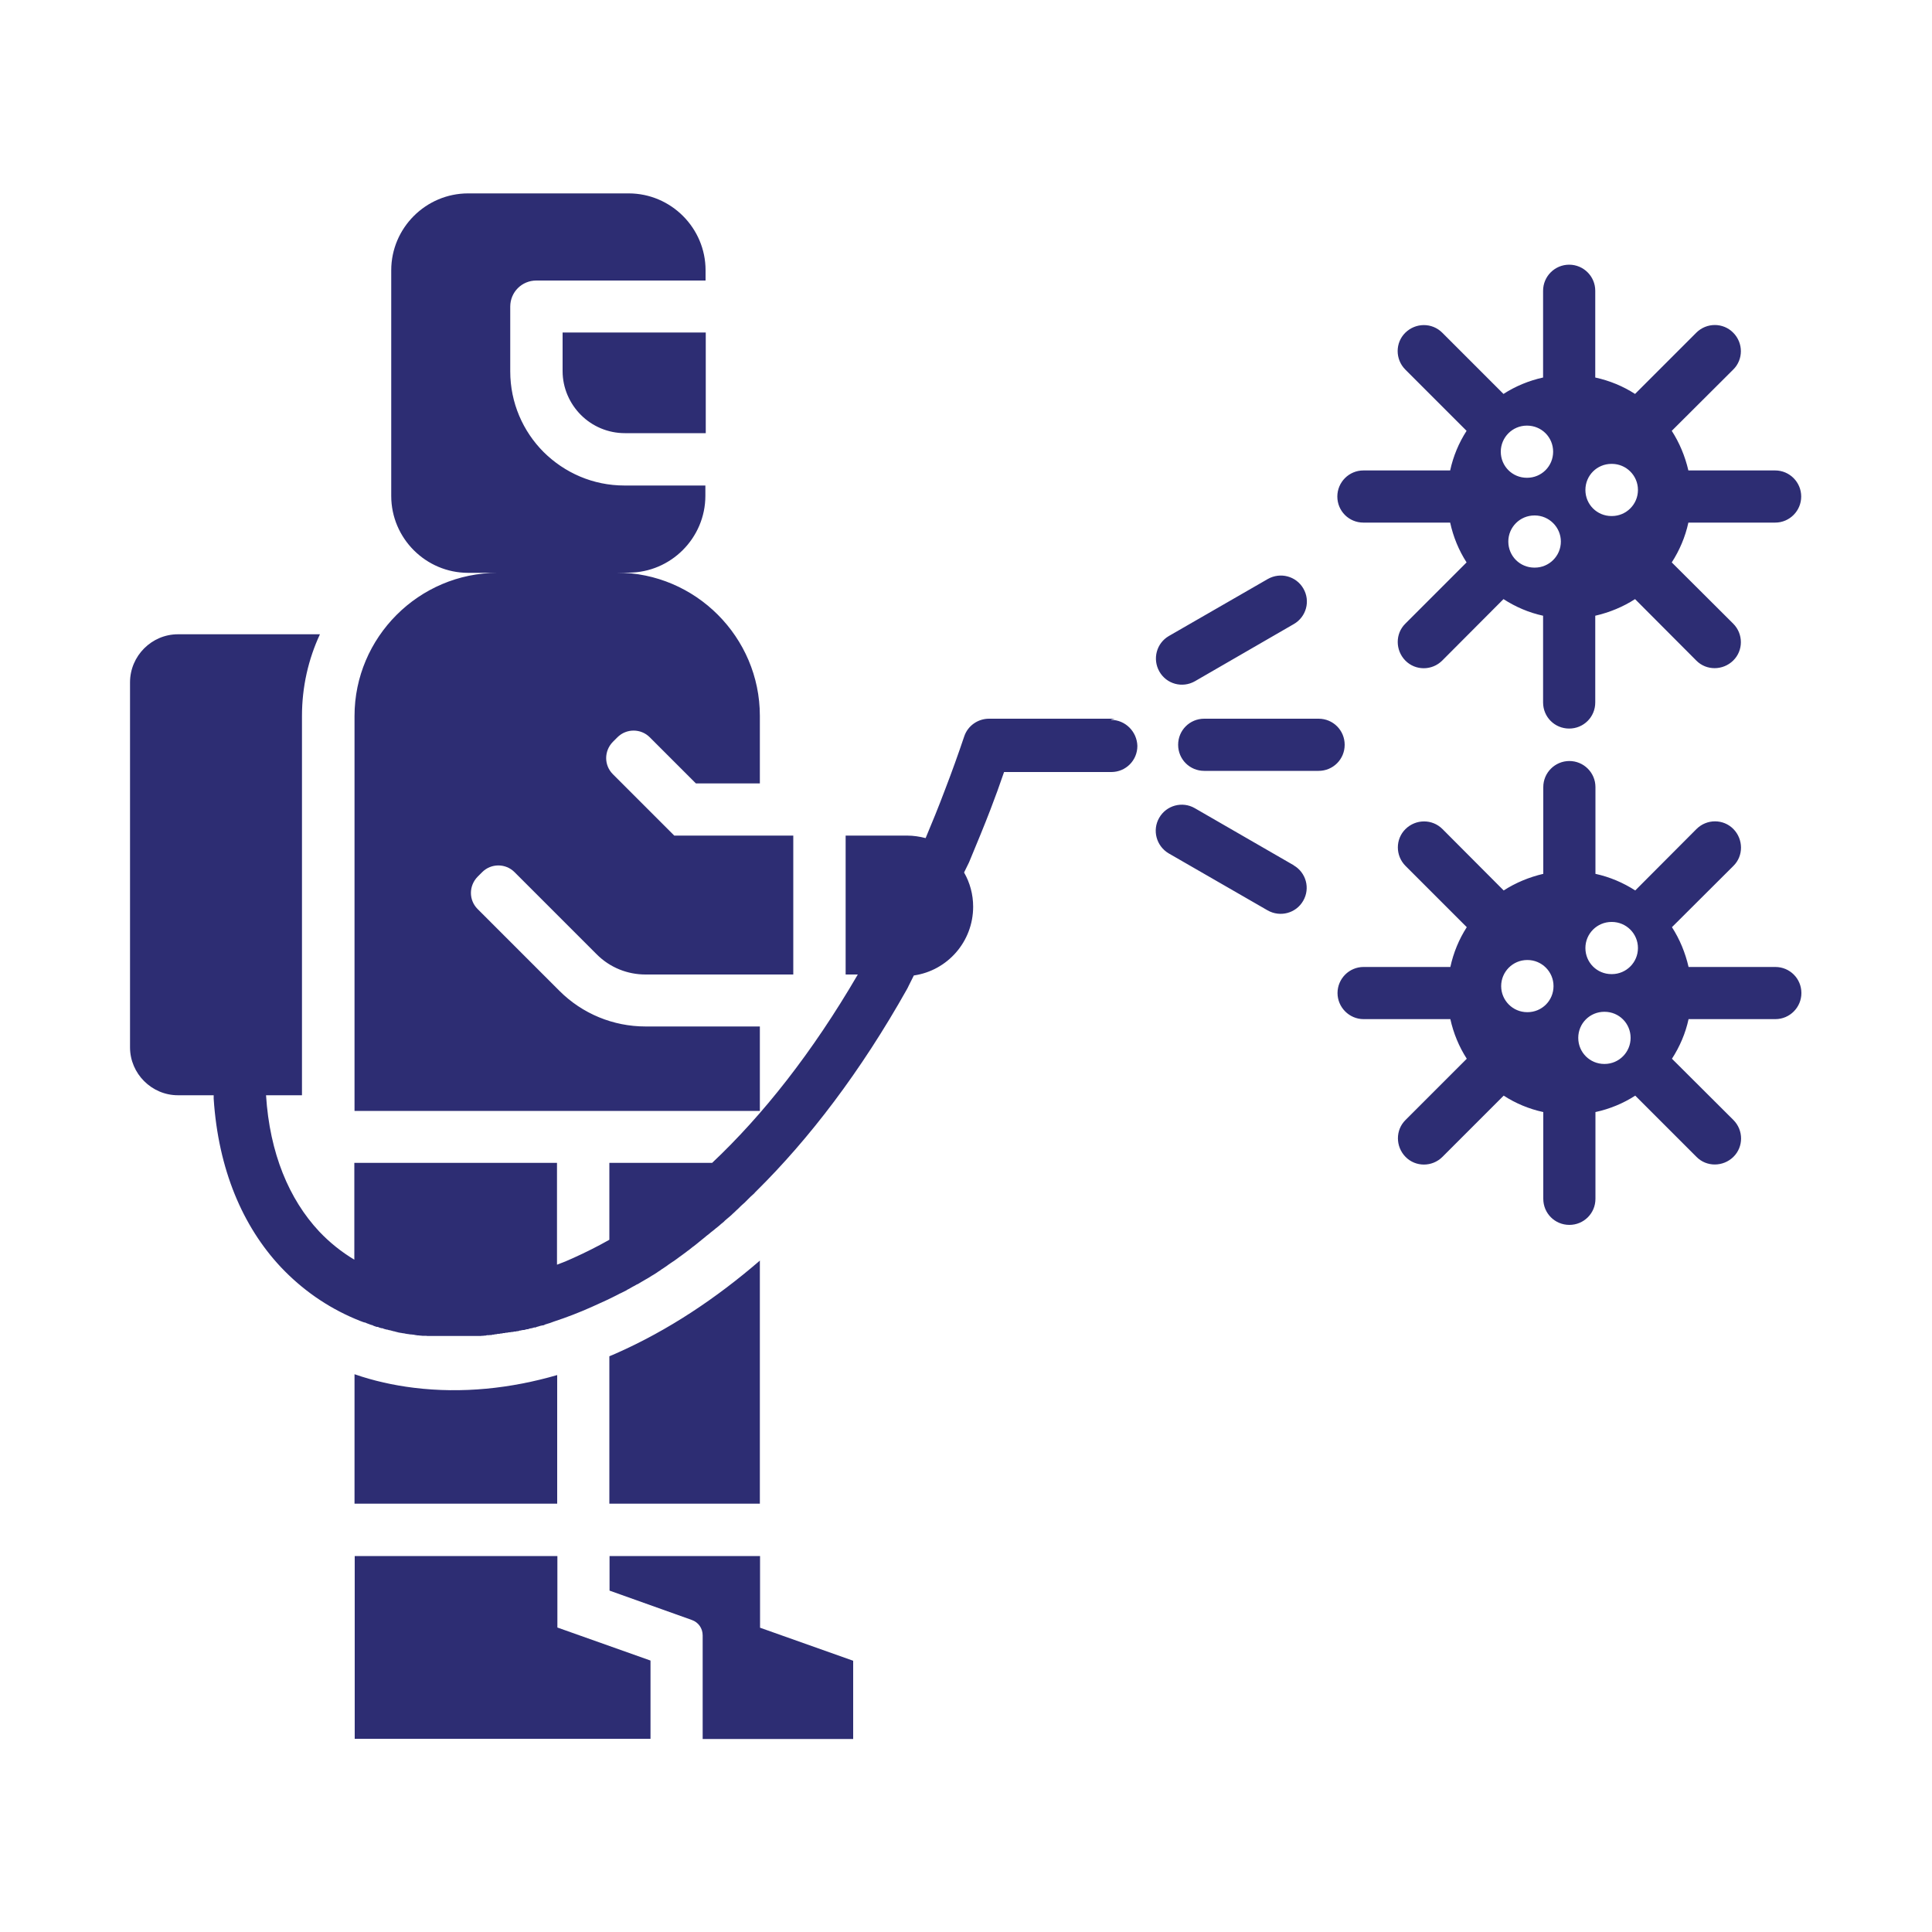
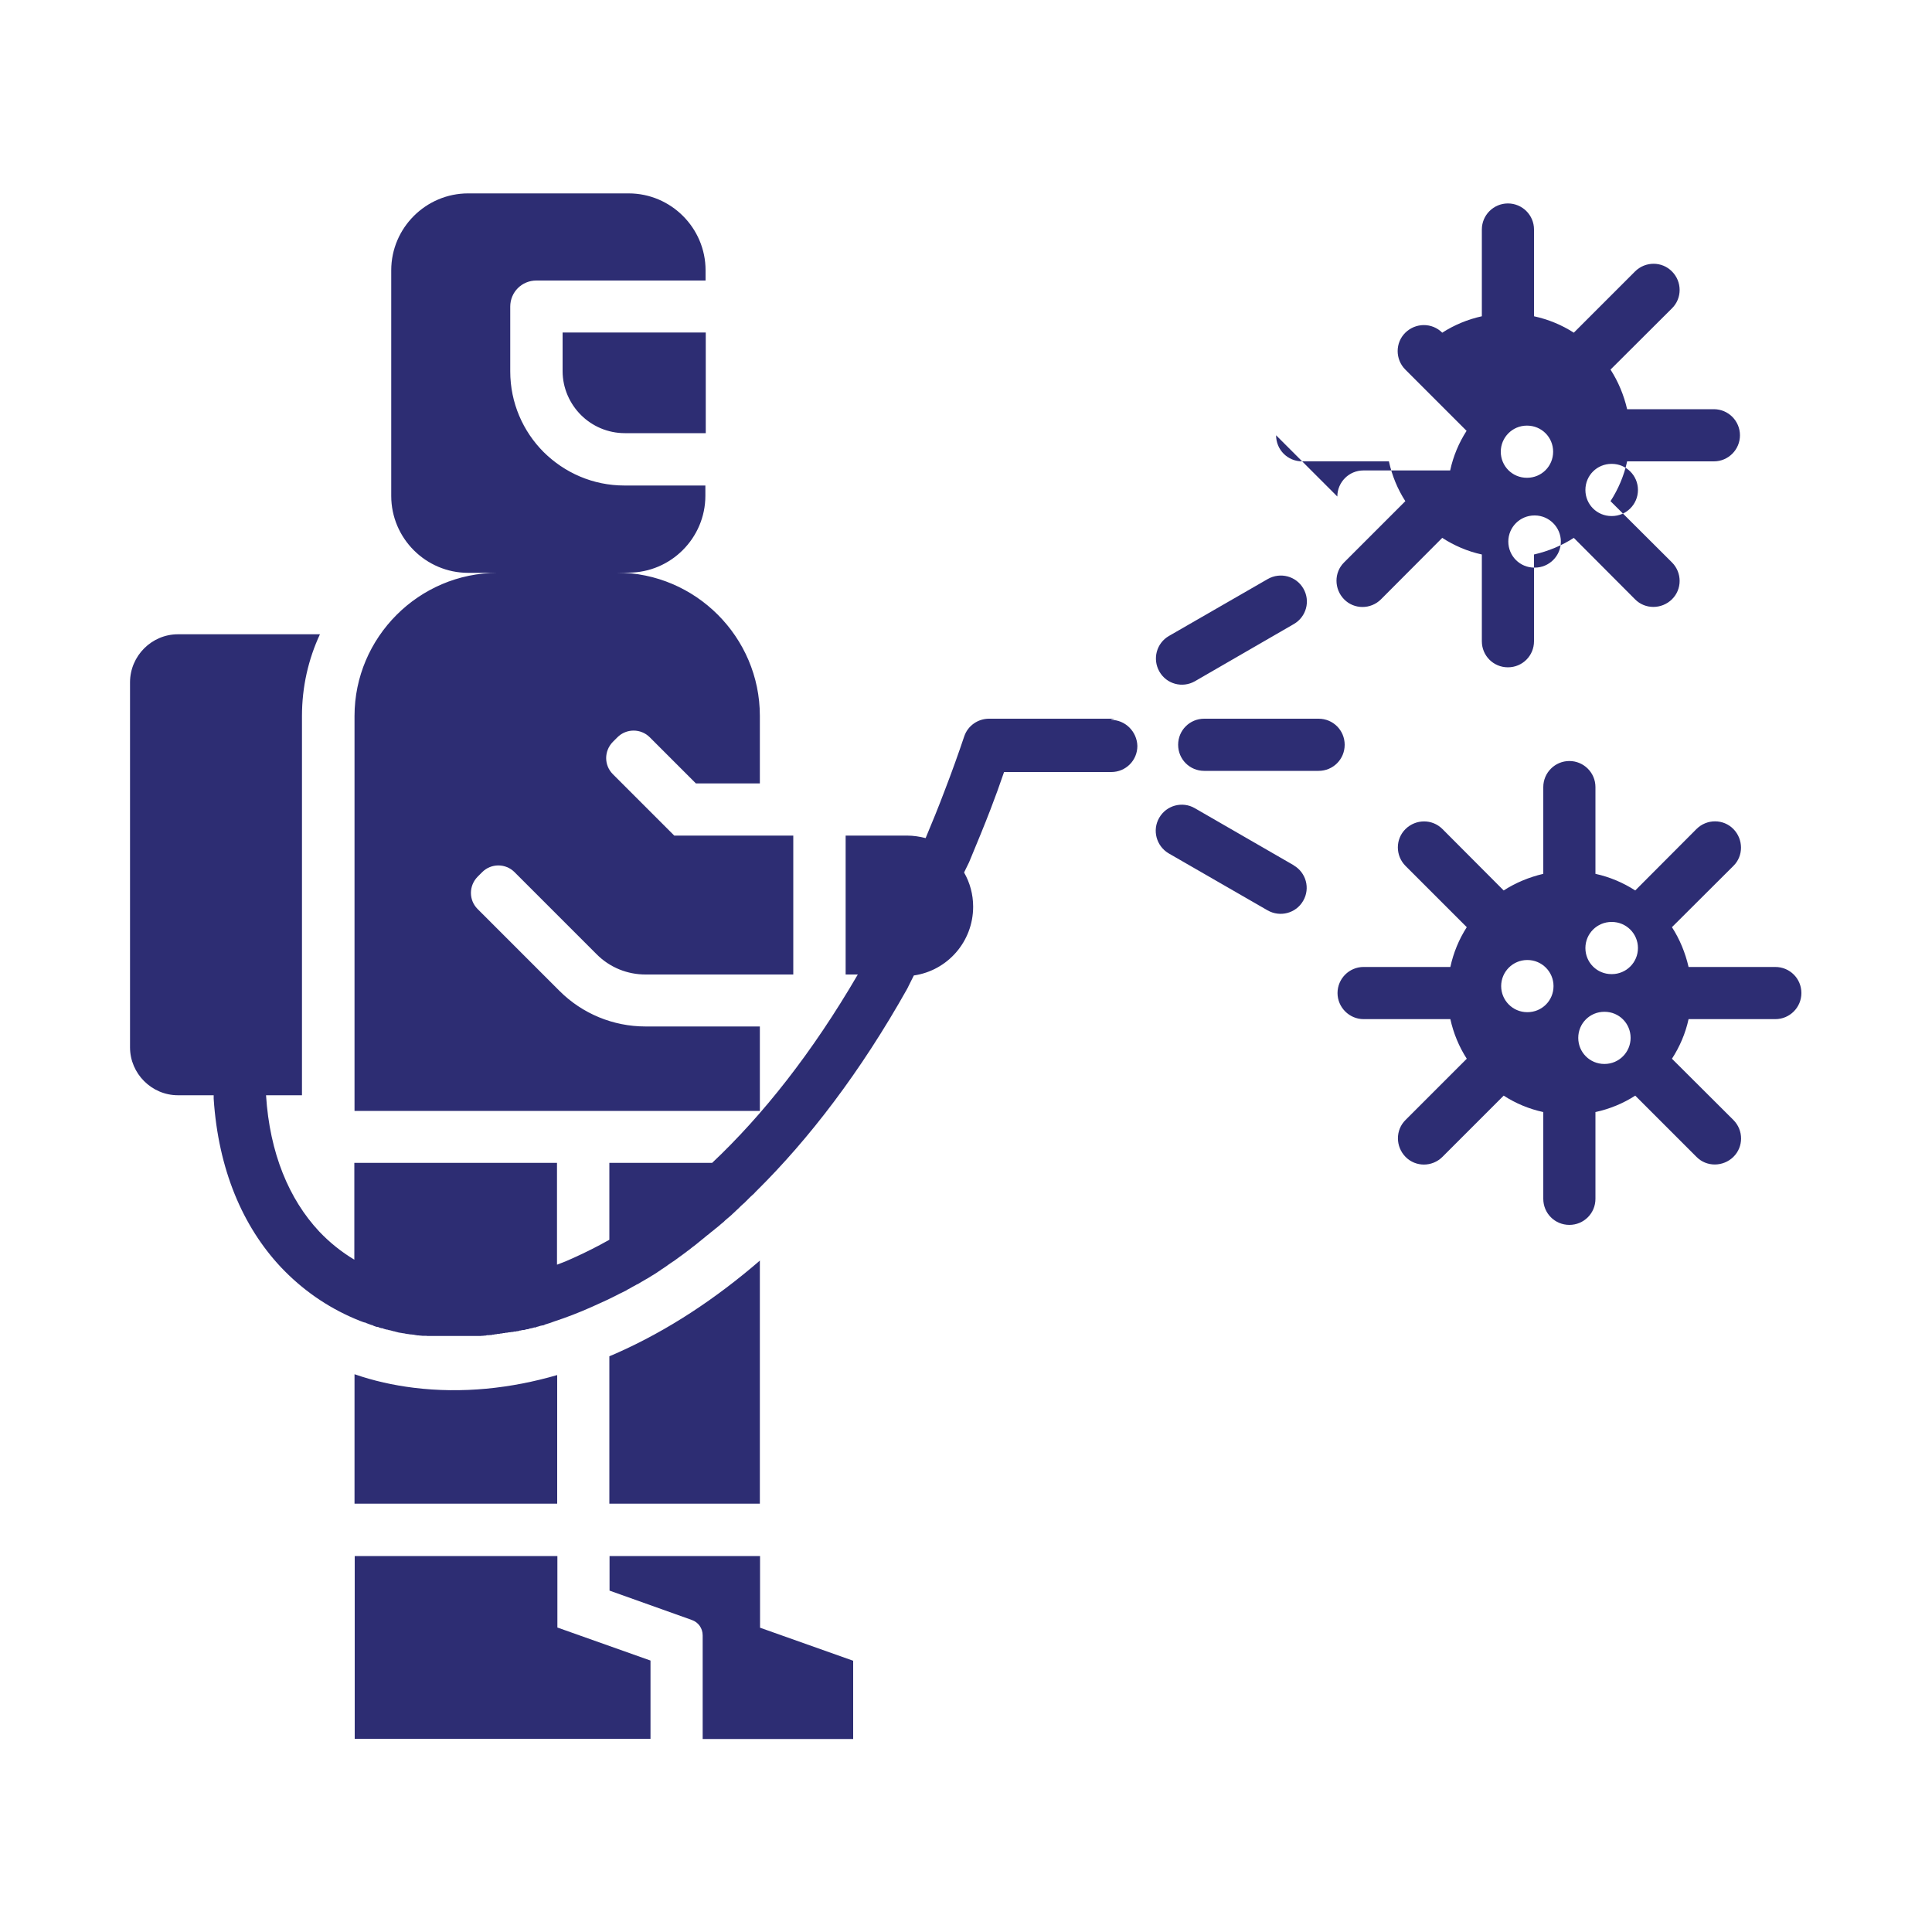
<svg xmlns="http://www.w3.org/2000/svg" id="Layer_1" data-name="Layer 1" viewBox="0 0 100 100">
  <defs>
    <style>
      .cls-1 {
        fill: #2d2d73;
      }
    </style>
  </defs>
-   <path class="cls-1" d="M39.34,57.5h-20.99v-20.44c0-4.07,3.33-7.41,7.41-7.41h-1.53c-2.19,0-3.98-1.79-3.98-3.98v-11.68c0-2.19,1.79-3.98,3.98-3.98h8.31c2.19,0,3.98,1.79,3.98,3.98v.53h-8.76c-.75,0-1.35.6-1.35,1.35v3.35c0,1.63.66,3.11,1.73,4.18,1.08,1.07,2.55,1.73,4.18,1.73h4.19v.53c0,2.19-1.79,3.98-3.98,3.98h-.61c4.08,0,7.41,3.34,7.41,7.41v3.5h-3.31l-2.39-2.39c-.46-.46-1.21-.46-1.67,0l-.24.24c-.46.47-.46,1.21,0,1.67l3.18,3.18h6.16v7.19h-7.65c-.92,0-1.84-.35-2.54-1.06l-4.24-4.24c-.46-.46-1.21-.46-1.67,0l-.24.24c-.46.47-.46,1.21,0,1.67l4.24,4.24c1.18,1.18,2.78,1.84,4.45,1.84h5.92v4.35h0ZM39.34,65.24c-2.27,1.96-4.75,3.62-7.47,4.82-.1.05-.22.09-.33.14v7.63h7.79v-12.59h0ZM39.34,80.54h-7.79v1.79l4.26,1.52c.34.12.56.43.56.8v5.36h7.79v-4.05l-4.82-1.71v-3.7h0ZM57.7,37.2h-6.51c-.56,0-1.09.35-1.28.91-.31.92-.64,1.84-.99,2.75-.35.93-.69,1.76-1.01,2.52-.31-.08-.63-.13-.96-.13h-3.18v7.19h.63c-2.36,4.05-4.92,7.28-7.54,9.75h-5.32v3.98c-.62.35-1.24.66-1.86.94-.28.13-.57.25-.85.35v-5.27h-10.49v5.01c-.67-.4-1.28-.89-1.82-1.46-1.56-1.67-2.56-4.05-2.75-7.05h0s1.86,0,1.86,0v-19.63c0-1.51.33-2.94.93-4.23h-7.35c-1.36,0-2.48,1.12-2.48,2.49v18.89c0,1.36,1.12,2.48,2.48,2.48h1.85c0,.06,0,.12,0,.18.24,3.66,1.5,6.61,3.48,8.72,1.09,1.15,2.37,2.05,3.83,2.67l.05.02.05.02.05.02h0c.07.03.13.06.2.08l.05.02.09.03h.03s.09.04.09.04h0c.08.03.16.06.24.09h.03s.08.04.08.04h0l.05.02.06.02.06.02h.06s.06.03.06.03l.06.02.08.02h.04s.07.03.07.03l.07.02.08.02h.03s.09.03.09.03h.03s.07.02.11.03h0s.08.02.11.03h.02s.07.02.1.03h.01s.08.02.11.03h.01s.08.02.11.02h.01s.08.02.11.02h0s0,0,0,0c.04,0,.08.01.11.02h.01s.08.02.12.02h.01s.08.01.12.02h0s0,0,0,0c.04,0,.08,0,.12.01h.02s.08.01.11.02h0s.09.01.13.02c.04,0,.08,0,.12.01h.03s.09.01.09.01h.04s.08,0,.08,0h.05s.06,0,.09.01h.05s.06,0,.1,0h.02s.07,0,.1,0h.03s.09,0,.09,0h.04s.08,0,.11,0h.13s.13,0,.13,0h.04s.13,0,.13,0c.04,0,.08,0,.11,0h.37s.17,0,.17,0h.05s.12,0,.12,0h.08s.05,0,.05,0h.13s0,0,0,0c.03,0,.07,0,.11,0h.05s.08,0,.08,0h.05s.07,0,.07,0h.05s.08,0,.08,0h.05s0,0,0,0c.03,0,.07,0,.11,0h.07s.05-.01.05-.01h.07s.07-.01.07-.01h.05s.08-.02.08-.02h.05s0,0,0,0c.03,0,.07,0,.11-.01h.07s.06-.02.06-.02h.06s.07-.02.07-.02h.06s.07-.02.07-.02h.04s0,0,0,0c.04,0,.08,0,.12-.02h.06s.07-.02.07-.02h.07s.06-.02.06-.02h.07s.09-.02.09-.02h.03s0,0,0,0c.04,0,.08-.01.13-.02h.05s.07-.02.07-.02h.07s.07-.02.07-.02h.06s.08-.03.08-.03h.04s.03-.01.03-.01l.1-.02h.06s.07-.02.07-.02l.07-.02h.06s.07-.03.07-.03l.1-.02h.03s.02-.01.02-.01l.1-.03h.07s.06-.03.06-.03l.08-.02.06-.02.07-.02.1-.02h.03s.08-.03.11-.05h0l.07-.02.06-.02.07-.02.06-.02.08-.03.11-.04c.64-.21,1.29-.46,1.94-.75.25-.11.51-.23.77-.35h0s.04-.02.04-.02c.07-.03.14-.07.21-.1l.06-.03c.07-.03.13-.07.2-.1l.06-.03c.07-.04.13-.07.2-.1l.06-.03c.07-.03.13-.07.2-.1l.06-.04c.07-.03.13-.07.2-.11l.07-.04c.07-.03.13-.07.2-.11l.07-.03c.07-.04.13-.08.2-.12l.07-.04c.07-.04.13-.08.19-.11l.07-.04c.07-.04.13-.08.19-.12l.07-.04c.07-.04.13-.08.19-.12l.07-.05c.06-.04.13-.08.19-.13l.08-.05c.06-.04.13-.09.19-.13l.08-.06c.06-.04.13-.09.19-.13l.08-.05c.06-.04.12-.09.18-.13l.08-.06c.06-.04.12-.09.18-.13l.08-.06c.06-.04.11-.08.17-.13l.1-.07c.05-.04.1-.08.16-.13l.11-.08c.05-.04.1-.08.15-.12l.11-.09c.05-.04.1-.08.16-.13l.1-.08c.05-.05.11-.09.17-.14l.09-.07c.05-.05.11-.09.16-.13l.1-.08c.05-.04.1-.09.16-.13.04-.03.08-.07.12-.1.04-.04.09-.08.13-.11.05-.04.1-.08.14-.13l.13-.11s.08-.07.13-.11c.05-.04.1-.09.14-.13l.11-.1c.05-.05.1-.1.16-.15l.09-.09c.05-.05.1-.1.16-.15l.1-.09c.05-.05.1-.1.15-.15l.11-.11s.09-.09.14-.13.1-.09.14-.14l.06-.06c2.74-2.71,5.39-6.17,7.8-10.46.03-.05.05-.1.08-.16l.27-.54c1.74-.25,3.07-1.75,3.07-3.56,0-.64-.17-1.25-.47-1.77l.25-.51s.02-.05.03-.07c.39-.94.76-1.83,1.09-2.69.24-.62.47-1.26.7-1.93h5.55c.75,0,1.35-.6,1.35-1.35-.02-.74-.62-1.35-1.37-1.35h0l.03-.02ZM28.85,71.17c-2.41.7-4.93.97-7.44.66-1.05-.13-2.08-.36-3.06-.7v6.7h10.49v-6.66h0ZM28.85,80.54h-10.49v9.46h15.31v-4.05l-4.82-1.71v-3.7h0ZM30.07,21.48c.58.58,1.39.94,2.27.94h4.19v-5.21h-7.41v2c0,.88.37,1.69.95,2.27h0ZM68.25,37.2h-5.92c-.75,0-1.35.6-1.35,1.35s.6,1.35,1.35,1.35h5.92c.75,0,1.35-.6,1.35-1.35s-.6-1.35-1.35-1.35ZM61.85,35.26l5.12-2.96c.64-.37.87-1.19.49-1.84-.37-.64-1.19-.86-1.84-.49l-5.12,2.95c-.64.37-.86,1.19-.49,1.84.37.65,1.19.87,1.84.5h0ZM66.97,44.79l-5.13-2.96c-.64-.37-1.47-.15-1.84.5-.37.64-.15,1.46.49,1.84l5.12,2.95c.65.37,1.47.15,1.84-.49.38-.65.15-1.47-.49-1.84h0ZM69.22,25.7c0-.74.6-1.35,1.35-1.35h4.49c.16-.74.45-1.43.85-2.05l-3.17-3.17c-.53-.53-.53-1.39,0-1.91s1.38-.53,1.91,0l3.17,3.17c.62-.4,1.32-.69,2.05-.85v-4.49c0-.75.61-1.35,1.35-1.35s1.35.6,1.35,1.35v4.49c.74.16,1.44.45,2.06.85l3.17-3.17c.53-.53,1.39-.53,1.91,0,.53.53.53,1.39,0,1.91l-3.18,3.17c.4.62.69,1.32.86,2.05h4.49c.75,0,1.35.61,1.35,1.35s-.6,1.35-1.35,1.35h-4.49c-.16.74-.46,1.44-.86,2.06l3.18,3.17c.53.53.53,1.39,0,1.91s-1.39.53-1.91,0l-3.17-3.18c-.62.4-1.32.69-2.06.86v4.49c0,.75-.6,1.35-1.35,1.35s-1.35-.6-1.35-1.35v-4.49c-.74-.16-1.43-.46-2.05-.86l-3.17,3.18c-.53.53-1.39.53-1.91,0s-.53-1.39,0-1.91l3.17-3.17c-.4-.62-.69-1.32-.85-2.06h-4.49c-.75,0-1.35-.6-1.35-1.35h0ZM82.06,25.36c0,.75.6,1.35,1.35,1.35h.02c.74,0,1.35-.6,1.35-1.35s-.61-1.35-1.35-1.35h-.02c-.75,0-1.35.6-1.35,1.35ZM80.79,28.03c0-.74-.61-1.35-1.35-1.35h-.02c-.74,0-1.35.6-1.35,1.35s.6,1.35,1.35,1.35h.02c.74,0,1.35-.6,1.35-1.35ZM77.68,23.38c0,.75.6,1.35,1.35,1.35h.01c.75,0,1.35-.6,1.35-1.35s-.6-1.35-1.35-1.35h-.01c-.75,0-1.35.61-1.35,1.35ZM93.24,51.4c0,.74-.6,1.35-1.35,1.35h-4.49c-.16.74-.46,1.43-.86,2.05l3.18,3.17c.53.53.53,1.39,0,1.91s-1.39.53-1.91,0l-3.17-3.17c-.62.4-1.32.69-2.06.85v4.49c0,.75-.6,1.35-1.35,1.35s-1.35-.6-1.35-1.35v-4.49c-.74-.16-1.43-.45-2.05-.85l-3.17,3.17c-.53.53-1.39.53-1.91,0s-.53-1.39,0-1.91l3.17-3.17c-.4-.62-.69-1.32-.85-2.05h-4.49c-.74,0-1.35-.61-1.35-1.35s.6-1.35,1.35-1.35h4.49c.16-.74.45-1.44.85-2.06l-3.17-3.17c-.53-.53-.53-1.39,0-1.91s1.38-.53,1.91,0l3.17,3.18c.62-.4,1.32-.69,2.05-.86v-4.49c0-.75.61-1.35,1.35-1.35s1.35.6,1.35,1.35v4.49c.74.16,1.44.46,2.06.86l3.17-3.18c.53-.53,1.39-.53,1.91,0s.53,1.39,0,1.91l-3.18,3.17c.4.62.69,1.32.86,2.06h4.49c.75,0,1.35.6,1.35,1.35h0ZM80.41,51.04c0-.74-.6-1.35-1.35-1.35h-.01c-.75,0-1.35.61-1.35,1.35s.6,1.35,1.35,1.35h.01c.75,0,1.35-.6,1.35-1.35ZM84.4,53.72c0-.75-.6-1.35-1.35-1.35h-.01c-.75,0-1.35.6-1.35,1.35s.6,1.35,1.35,1.35h.01c.75,0,1.35-.61,1.35-1.35ZM84.78,49.07c0-.75-.61-1.35-1.35-1.35h-.02c-.74,0-1.35.6-1.35,1.35s.6,1.35,1.35,1.35h.02c.74,0,1.35-.6,1.35-1.35Z" />
+   <path class="cls-1" d="M39.34,57.5h-20.99v-20.44c0-4.07,3.33-7.41,7.41-7.41h-1.53c-2.19,0-3.98-1.79-3.98-3.98v-11.68c0-2.19,1.79-3.98,3.98-3.98h8.31c2.19,0,3.98,1.79,3.98,3.98v.53h-8.76c-.75,0-1.35.6-1.35,1.35v3.35c0,1.63.66,3.11,1.73,4.18,1.08,1.07,2.55,1.73,4.18,1.73h4.19v.53c0,2.19-1.79,3.98-3.98,3.98h-.61c4.08,0,7.41,3.34,7.41,7.41v3.5h-3.31l-2.39-2.39c-.46-.46-1.21-.46-1.67,0l-.24.24c-.46.47-.46,1.21,0,1.67l3.18,3.18h6.16v7.19h-7.65c-.92,0-1.84-.35-2.54-1.06l-4.24-4.24c-.46-.46-1.21-.46-1.67,0l-.24.24c-.46.47-.46,1.21,0,1.67l4.24,4.24c1.18,1.18,2.78,1.84,4.45,1.84h5.92v4.35h0ZM39.34,65.24c-2.27,1.96-4.75,3.62-7.47,4.82-.1.05-.22.09-.33.14v7.63h7.79v-12.59h0ZM39.34,80.54h-7.79v1.79l4.26,1.52c.34.12.56.43.56.8v5.36h7.79v-4.05l-4.82-1.71v-3.7h0ZM57.7,37.2h-6.51c-.56,0-1.09.35-1.28.91-.31.92-.64,1.84-.99,2.75-.35.93-.69,1.76-1.01,2.52-.31-.08-.63-.13-.96-.13h-3.18v7.19h.63c-2.36,4.05-4.92,7.28-7.54,9.75h-5.32v3.98c-.62.35-1.24.66-1.86.94-.28.13-.57.25-.85.35v-5.27h-10.49v5.01c-.67-.4-1.28-.89-1.82-1.46-1.56-1.67-2.56-4.05-2.75-7.05h0s1.86,0,1.86,0v-19.63c0-1.51.33-2.94.93-4.23h-7.35c-1.36,0-2.48,1.12-2.48,2.49v18.89c0,1.36,1.12,2.48,2.48,2.48h1.85c0,.06,0,.12,0,.18.24,3.66,1.5,6.61,3.48,8.72,1.09,1.15,2.37,2.05,3.83,2.67l.05.02.05.02.05.02h0c.07.03.13.06.2.08l.05.02.09.03h.03s.09.04.09.04h0c.08.03.16.06.24.09h.03s.08.04.08.04h0l.05.02.06.02.06.02h.06s.06.03.06.03l.06.02.08.02h.04s.07.03.07.03l.07.02.08.02h.03s.09.03.09.03h.03s.07.02.11.03h0s.08.02.11.03h.02s.07.02.1.03h.01s.08.02.11.03h.01s.08.02.11.02h.01s.08.02.11.02h0s0,0,0,0c.04,0,.08.01.11.02h.01s.08.02.12.02h.01s.08.01.12.02h0s0,0,0,0c.04,0,.08,0,.12.01h.02s.08.01.11.02h0s.09.01.13.02c.04,0,.08,0,.12.01h.03s.09.01.09.01h.04s.08,0,.08,0h.05s.06,0,.09.01h.05s.06,0,.1,0h.02s.07,0,.1,0h.03s.09,0,.09,0h.04s.08,0,.11,0h.13s.13,0,.13,0h.04s.13,0,.13,0c.04,0,.08,0,.11,0h.37s.17,0,.17,0h.05s.12,0,.12,0h.08s.05,0,.05,0h.13s0,0,0,0c.03,0,.07,0,.11,0h.05s.08,0,.08,0h.05s.07,0,.07,0h.05s.08,0,.08,0h.05s0,0,0,0c.03,0,.07,0,.11,0h.07s.05-.01.05-.01h.07s.07-.01.07-.01h.05s.08-.02.08-.02h.05s0,0,0,0c.03,0,.07,0,.11-.01h.07s.06-.02.06-.02h.06s.07-.02.07-.02h.06s.07-.02.07-.02h.04s0,0,0,0c.04,0,.08,0,.12-.02h.06s.07-.02.07-.02h.07s.06-.02.06-.02h.07s.09-.02.09-.02h.03s0,0,0,0c.04,0,.08-.01.13-.02h.05s.07-.02.07-.02h.07s.07-.02.07-.02h.06s.08-.03.08-.03h.04s.03-.01.03-.01l.1-.02h.06s.07-.02.07-.02l.07-.02h.06s.07-.03.07-.03l.1-.02h.03s.02-.01.02-.01l.1-.03h.07s.06-.03.06-.03l.08-.02.06-.02.07-.02.1-.02h.03s.08-.03.11-.05h0l.07-.02.06-.02.07-.02.06-.02.08-.03.11-.04c.64-.21,1.29-.46,1.94-.75.25-.11.51-.23.77-.35h0s.04-.02.04-.02c.07-.03.14-.07.21-.1l.06-.03c.07-.03.13-.07.2-.1l.06-.03c.07-.04.13-.07.2-.1l.06-.03c.07-.03.13-.07.2-.1l.06-.04c.07-.03.13-.07.2-.11l.07-.04c.07-.03.13-.07.2-.11l.07-.03c.07-.04.13-.08.2-.12l.07-.04c.07-.04.13-.08.19-.11l.07-.04c.07-.04.13-.08.19-.12l.07-.04c.07-.04.13-.08.19-.12l.07-.05c.06-.04.13-.08.19-.13l.08-.05c.06-.04.13-.09.19-.13l.08-.06c.06-.04.13-.09.19-.13l.08-.05c.06-.04.12-.09.18-.13l.08-.06c.06-.04.12-.09.18-.13l.08-.06c.06-.04.11-.08.17-.13l.1-.07c.05-.04.1-.08.16-.13l.11-.08c.05-.04.1-.08.15-.12l.11-.09c.05-.04.1-.08.16-.13l.1-.08c.05-.05.11-.09.17-.14l.09-.07c.05-.05.11-.09.16-.13l.1-.08c.05-.04.1-.09.16-.13.04-.03.08-.07.12-.1.04-.04.09-.08.13-.11.05-.04.1-.08.14-.13l.13-.11s.08-.07.13-.11c.05-.04.1-.09.14-.13l.11-.1c.05-.05.1-.1.16-.15l.09-.09c.05-.05.1-.1.16-.15l.1-.09c.05-.05.1-.1.15-.15l.11-.11s.09-.09.14-.13.1-.09.14-.14l.06-.06c2.74-2.71,5.39-6.17,7.8-10.46.03-.05.05-.1.08-.16l.27-.54c1.74-.25,3.07-1.75,3.07-3.56,0-.64-.17-1.25-.47-1.77l.25-.51s.02-.05.03-.07c.39-.94.76-1.83,1.09-2.69.24-.62.47-1.26.7-1.93h5.55c.75,0,1.35-.6,1.35-1.35-.02-.74-.62-1.35-1.37-1.35h0l.03-.02ZM28.85,71.17c-2.41.7-4.93.97-7.44.66-1.05-.13-2.08-.36-3.06-.7v6.7h10.49v-6.66h0ZM28.85,80.54h-10.49v9.46h15.31v-4.05l-4.82-1.71v-3.7h0ZM30.07,21.48c.58.58,1.39.94,2.27.94h4.19v-5.21h-7.41v2c0,.88.37,1.69.95,2.27h0ZM68.25,37.2h-5.92c-.75,0-1.35.6-1.35,1.35s.6,1.35,1.35,1.35h5.92c.75,0,1.35-.6,1.35-1.35s-.6-1.35-1.35-1.35ZM61.85,35.26l5.12-2.96c.64-.37.87-1.19.49-1.84-.37-.64-1.19-.86-1.84-.49l-5.12,2.95c-.64.37-.86,1.19-.49,1.84.37.65,1.19.87,1.84.5h0ZM66.97,44.79l-5.13-2.96c-.64-.37-1.47-.15-1.84.5-.37.64-.15,1.46.49,1.84l5.12,2.95c.65.37,1.47.15,1.84-.49.38-.65.15-1.47-.49-1.84h0ZM69.22,25.7c0-.74.6-1.35,1.35-1.35h4.49c.16-.74.45-1.43.85-2.05l-3.17-3.17c-.53-.53-.53-1.39,0-1.91s1.38-.53,1.91,0c.62-.4,1.32-.69,2.05-.85v-4.49c0-.75.61-1.35,1.35-1.35s1.35.6,1.35,1.35v4.49c.74.16,1.44.45,2.06.85l3.17-3.17c.53-.53,1.39-.53,1.91,0,.53.53.53,1.39,0,1.91l-3.18,3.17c.4.62.69,1.32.86,2.05h4.49c.75,0,1.35.61,1.35,1.35s-.6,1.35-1.35,1.35h-4.49c-.16.74-.46,1.44-.86,2.06l3.18,3.17c.53.53.53,1.39,0,1.91s-1.39.53-1.91,0l-3.17-3.18c-.62.4-1.32.69-2.06.86v4.49c0,.75-.6,1.35-1.35,1.35s-1.35-.6-1.35-1.35v-4.49c-.74-.16-1.43-.46-2.05-.86l-3.17,3.18c-.53.53-1.39.53-1.91,0s-.53-1.39,0-1.91l3.17-3.17c-.4-.62-.69-1.32-.85-2.06h-4.49c-.75,0-1.35-.6-1.35-1.35h0ZM82.06,25.36c0,.75.6,1.35,1.35,1.35h.02c.74,0,1.35-.6,1.35-1.35s-.61-1.35-1.35-1.35h-.02c-.75,0-1.35.6-1.35,1.35ZM80.79,28.03c0-.74-.61-1.35-1.35-1.35h-.02c-.74,0-1.35.6-1.35,1.35s.6,1.35,1.35,1.35h.02c.74,0,1.35-.6,1.35-1.35ZM77.68,23.38c0,.75.6,1.35,1.35,1.35h.01c.75,0,1.35-.6,1.35-1.35s-.6-1.35-1.35-1.35h-.01c-.75,0-1.35.61-1.35,1.35ZM93.24,51.4c0,.74-.6,1.35-1.35,1.35h-4.49c-.16.74-.46,1.43-.86,2.05l3.18,3.17c.53.53.53,1.39,0,1.91s-1.39.53-1.91,0l-3.17-3.17c-.62.4-1.32.69-2.06.85v4.49c0,.75-.6,1.35-1.35,1.35s-1.35-.6-1.35-1.35v-4.49c-.74-.16-1.43-.45-2.05-.85l-3.17,3.17c-.53.53-1.39.53-1.91,0s-.53-1.39,0-1.91l3.17-3.17c-.4-.62-.69-1.32-.85-2.05h-4.49c-.74,0-1.35-.61-1.35-1.35s.6-1.35,1.35-1.35h4.49c.16-.74.45-1.44.85-2.06l-3.17-3.17c-.53-.53-.53-1.39,0-1.91s1.38-.53,1.91,0l3.17,3.18c.62-.4,1.32-.69,2.05-.86v-4.49c0-.75.61-1.35,1.35-1.35s1.35.6,1.35,1.35v4.49c.74.16,1.44.46,2.06.86l3.17-3.18c.53-.53,1.39-.53,1.91,0s.53,1.39,0,1.91l-3.18,3.17c.4.62.69,1.32.86,2.06h4.49c.75,0,1.35.6,1.35,1.35h0ZM80.41,51.04c0-.74-.6-1.35-1.35-1.35h-.01c-.75,0-1.35.61-1.35,1.35s.6,1.35,1.35,1.35h.01c.75,0,1.35-.6,1.35-1.35ZM84.4,53.72c0-.75-.6-1.35-1.35-1.35h-.01c-.75,0-1.35.6-1.35,1.35s.6,1.35,1.35,1.35h.01c.75,0,1.35-.61,1.35-1.35ZM84.78,49.07c0-.75-.61-1.35-1.35-1.35h-.02c-.74,0-1.35.6-1.35,1.35s.6,1.35,1.35,1.35h.02c.74,0,1.35-.6,1.35-1.35Z" />
</svg>